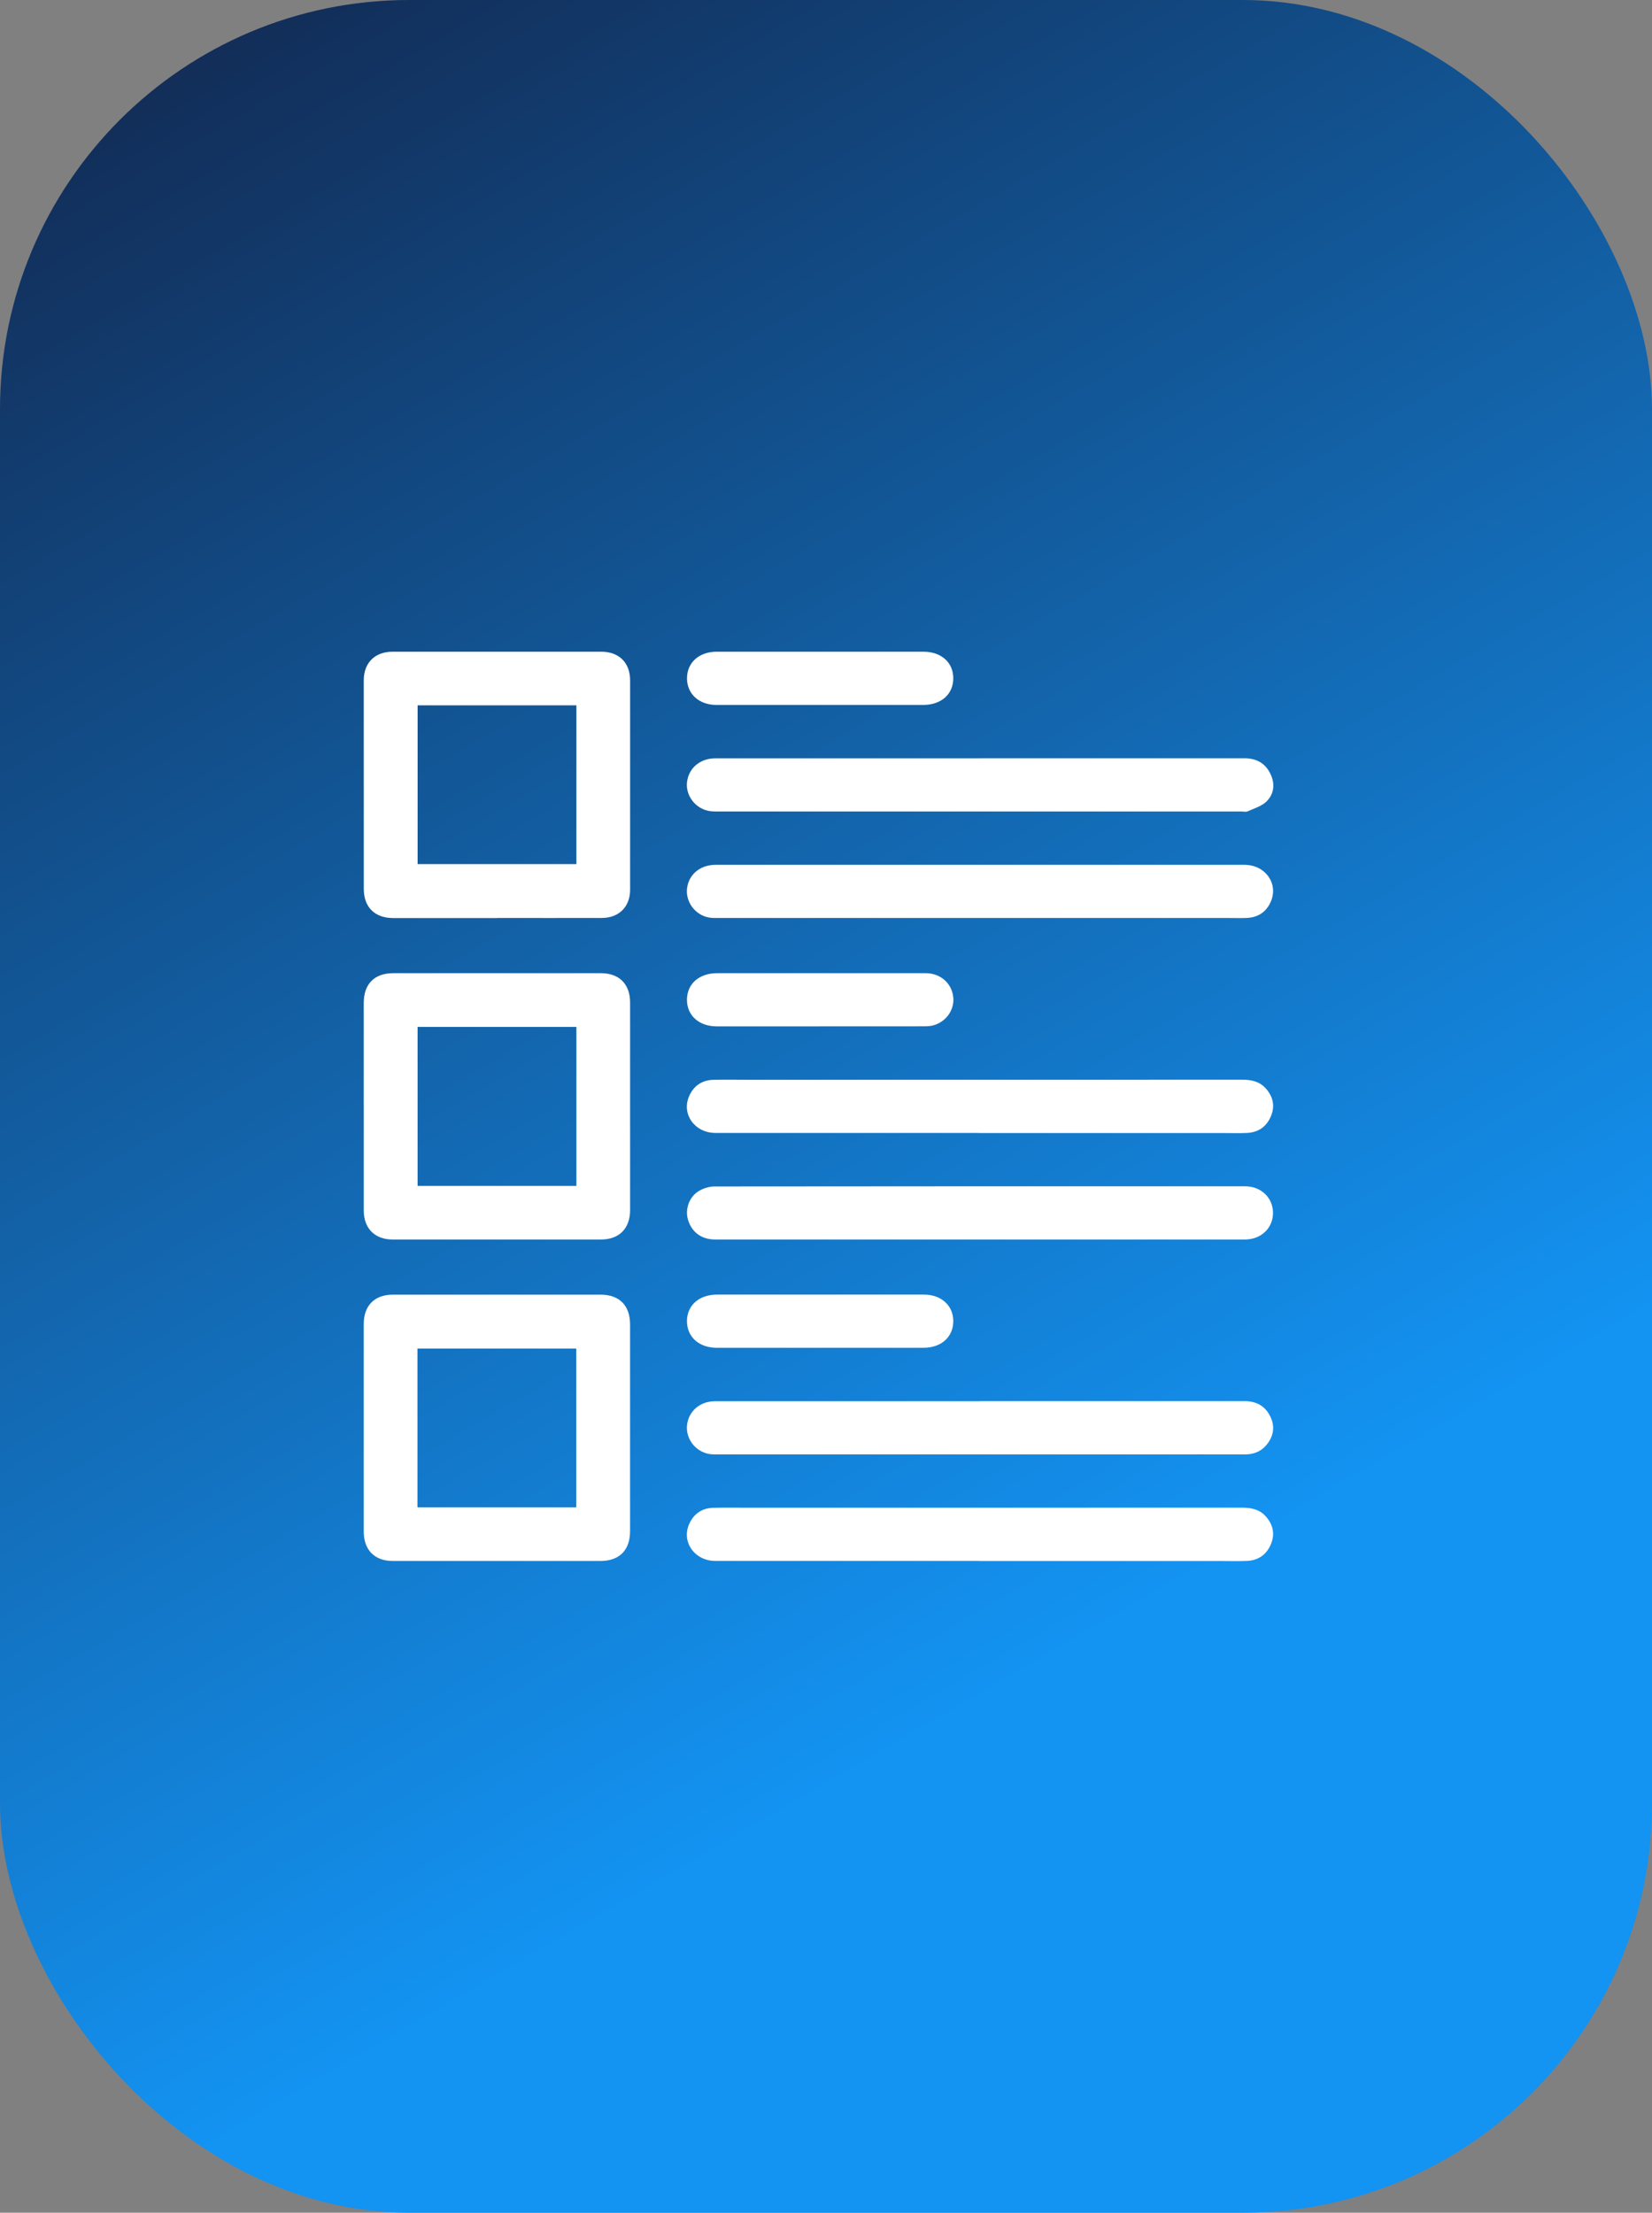
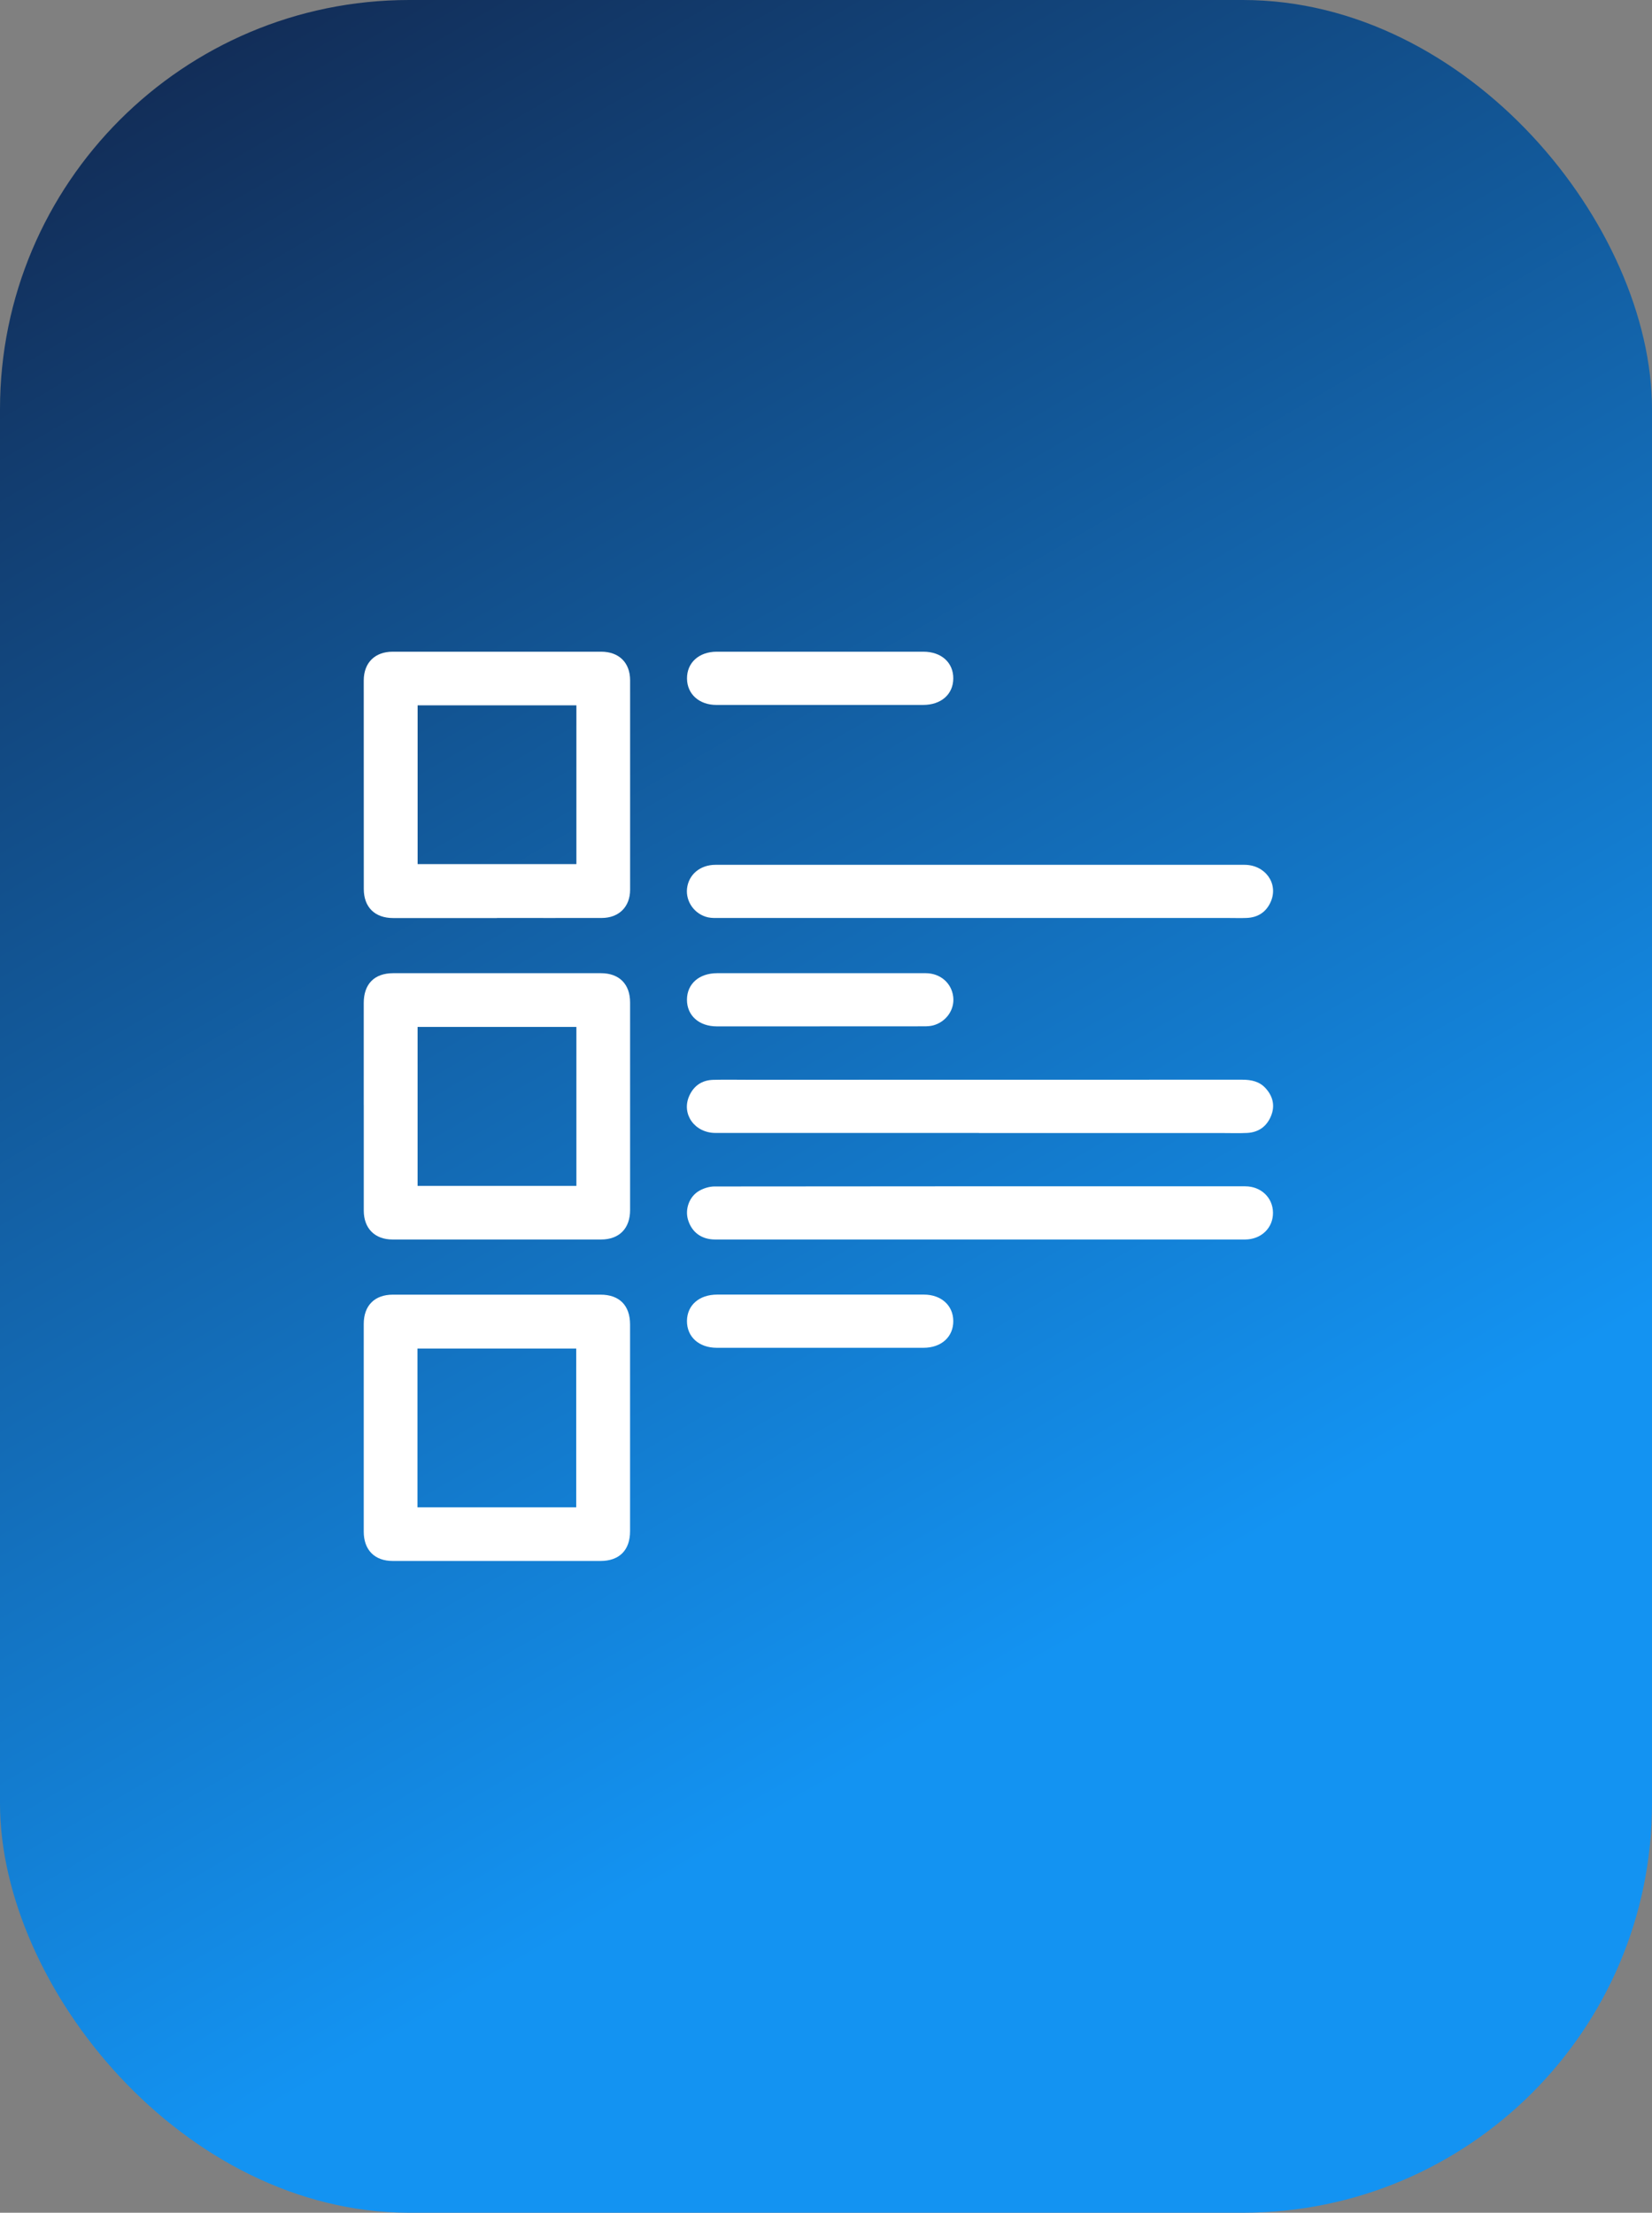
<svg xmlns="http://www.w3.org/2000/svg" width="109" height="146" viewBox="0 0 109 146" fill="none">
  <rect x="0" y="0" width="109" height="146" fill="#808080" stroke="none" />
  <rect width="109" height="146" rx="27" fill="url(#paint0_linear_171_124)" />
  <g clip-path="url(#clip0_171_124)">
-     <path d="M64.6 102.993C58.802 102.993 53.004 102.995 47.208 102.993C45.816 102.993 44.93 101.713 45.49 100.518C45.797 99.862 46.337 99.503 47.063 99.487C47.883 99.468 48.703 99.482 49.521 99.482C60.335 99.482 71.15 99.482 81.963 99.478C82.559 99.478 83.098 99.59 83.503 100.038C83.986 100.57 84.143 101.196 83.859 101.88C83.571 102.574 83.032 102.956 82.282 102.991C81.717 103.016 81.15 102.998 80.583 102.998C75.254 102.998 69.924 102.998 64.595 102.998L64.6 102.993Z" fill="white" />
    <path d="M32.791 60.574C30.508 60.574 28.223 60.574 25.941 60.574C24.729 60.574 24.005 59.857 24.003 58.657C24 54.069 24 49.482 24 44.896C24.003 43.729 24.734 43.002 25.905 43C30.492 42.998 35.078 42.998 39.667 43C40.841 43 41.575 43.724 41.575 44.886C41.579 49.494 41.579 54.099 41.575 58.706C41.575 59.834 40.834 60.567 39.702 60.569C37.398 60.574 35.095 60.569 32.793 60.569L32.791 60.574ZM27.555 46.539V57.014H38.031V46.539H27.555Z" fill="white" />
    <path d="M24 72.913C24 70.668 24 68.423 24 66.18C24 64.924 24.703 64.212 25.945 64.212C30.513 64.212 35.08 64.212 39.648 64.212C40.855 64.212 41.572 64.931 41.574 66.14C41.577 70.708 41.574 75.276 41.574 79.843C41.574 81.055 40.857 81.784 39.66 81.784C35.073 81.786 30.487 81.786 25.898 81.784C24.731 81.784 24.005 81.052 24.002 79.883C23.998 77.561 24.002 75.238 24.002 72.916L24 72.913ZM38.031 78.247V67.757H27.553V78.247H38.031Z" fill="white" />
    <path d="M24 94.146C24 91.882 24 89.618 24 87.354C24 86.143 24.717 85.423 25.922 85.423C30.489 85.421 35.057 85.423 39.625 85.423C40.867 85.423 41.572 86.136 41.572 87.389C41.572 91.938 41.572 96.485 41.572 101.034C41.572 102.283 40.862 102.995 39.62 102.995C35.052 102.995 30.485 102.998 25.917 102.995C24.717 102.995 24 102.269 24 101.057C23.998 98.754 24 96.45 24 94.148V94.146ZM38.019 99.454V88.978H27.544V99.454H38.019Z" fill="white" />
-     <path d="M64.656 50.031C70.473 50.031 76.29 50.031 82.106 50.031C82.882 50.031 83.468 50.34 83.812 51.038C84.141 51.699 84.077 52.374 83.566 52.88C83.245 53.197 82.749 53.34 82.317 53.534C82.205 53.586 82.048 53.544 81.912 53.544C70.414 53.544 58.917 53.544 47.419 53.544C47.169 53.544 46.906 53.546 46.667 53.485C45.783 53.258 45.209 52.403 45.338 51.545C45.472 50.647 46.219 50.035 47.206 50.035C53.023 50.033 58.84 50.035 64.656 50.035V50.031Z" fill="white" />
    <path d="M64.661 57.062C70.478 57.062 76.294 57.059 82.111 57.062C83.48 57.062 84.363 58.294 83.852 59.482C83.557 60.171 83.009 60.537 82.256 60.567C81.867 60.584 81.476 60.57 81.085 60.57C69.88 60.57 58.675 60.57 47.471 60.57C47.218 60.57 46.958 60.581 46.714 60.528C45.828 60.328 45.235 59.492 45.331 58.625C45.434 57.704 46.196 57.062 47.208 57.062C53.025 57.059 58.842 57.062 64.659 57.062H64.661Z" fill="white" />
    <path d="M64.6 74.753C58.802 74.753 53.004 74.755 47.208 74.753C45.842 74.753 44.954 73.518 45.467 72.332C45.765 71.645 46.311 71.268 47.063 71.249C47.843 71.228 48.624 71.245 49.404 71.245C60.257 71.245 71.11 71.245 81.963 71.24C82.559 71.24 83.098 71.353 83.503 71.8C83.986 72.33 84.145 72.958 83.859 73.642C83.571 74.336 83.032 74.716 82.282 74.753C81.757 74.779 81.228 74.76 80.7 74.76C75.331 74.76 69.964 74.76 64.595 74.76L64.6 74.753Z" fill="white" />
    <path d="M64.638 81.784C58.821 81.784 53.004 81.784 47.187 81.784C46.285 81.784 45.643 81.306 45.395 80.481C45.184 79.773 45.481 78.936 46.151 78.561C46.444 78.397 46.81 78.285 47.143 78.285C58.816 78.271 70.489 78.271 82.163 78.275C83.206 78.275 83.981 79.025 83.993 80.007C84.005 81.015 83.222 81.781 82.149 81.784C76.313 81.788 70.475 81.784 64.64 81.784H64.638Z" fill="white" />
-     <path d="M64.677 92.449C70.494 92.449 76.311 92.449 82.127 92.449C82.903 92.449 83.487 92.775 83.822 93.476C84.141 94.139 84.028 94.772 83.569 95.332C83.201 95.782 82.704 95.967 82.123 95.965C80.189 95.957 78.258 95.965 76.325 95.965C66.702 95.965 57.077 95.965 47.454 95.965C47.201 95.965 46.941 95.974 46.7 95.918C45.812 95.709 45.226 94.87 45.334 94.003C45.444 93.103 46.196 92.456 47.166 92.456C53.002 92.452 58.84 92.456 64.675 92.456L64.677 92.449Z" fill="white" />
    <path d="M54.117 46.513C51.834 46.513 49.552 46.513 47.269 46.513C46.133 46.513 45.338 45.798 45.329 44.776C45.317 43.729 46.119 43 47.29 43C51.837 43 56.381 43 60.928 43C62.109 43 62.906 43.717 62.898 44.767C62.892 45.815 62.097 46.511 60.907 46.513C58.643 46.513 56.381 46.513 54.117 46.513Z" fill="white" />
    <path d="M54.089 67.722C51.825 67.722 49.564 67.722 47.3 67.722C46.121 67.722 45.322 67.005 45.326 65.958C45.331 64.915 46.13 64.212 47.319 64.212C51.903 64.212 56.489 64.209 61.073 64.212C62.043 64.212 62.786 64.863 62.894 65.77C62.995 66.616 62.437 67.422 61.572 67.657C61.37 67.711 61.15 67.718 60.937 67.718C58.654 67.722 56.372 67.72 54.089 67.72V67.722Z" fill="white" />
    <path d="M54.11 85.419C56.393 85.419 58.675 85.419 60.958 85.419C62.099 85.419 62.889 86.131 62.898 87.155C62.908 88.205 62.111 88.929 60.935 88.929C56.388 88.929 51.844 88.929 47.297 88.929C46.119 88.929 45.322 88.21 45.326 87.162C45.334 86.119 46.13 85.419 47.321 85.419C49.585 85.419 51.846 85.419 54.11 85.419Z" fill="white" />
  </g>
  <defs>
    <linearGradient id="paint0_linear_171_124" x1="6.5" y1="3.41553e-07" x2="70" y2="109" gradientUnits="userSpaceOnUse">
      <stop stop-color="#122850" />
      <stop offset="1" stop-color="#1393F2" />
    </linearGradient>
    <clipPath id="clip0_171_124">
      <rect width="60.014" height="60" fill="white" transform="translate(24 43)" />
    </clipPath>
  </defs>
</svg>